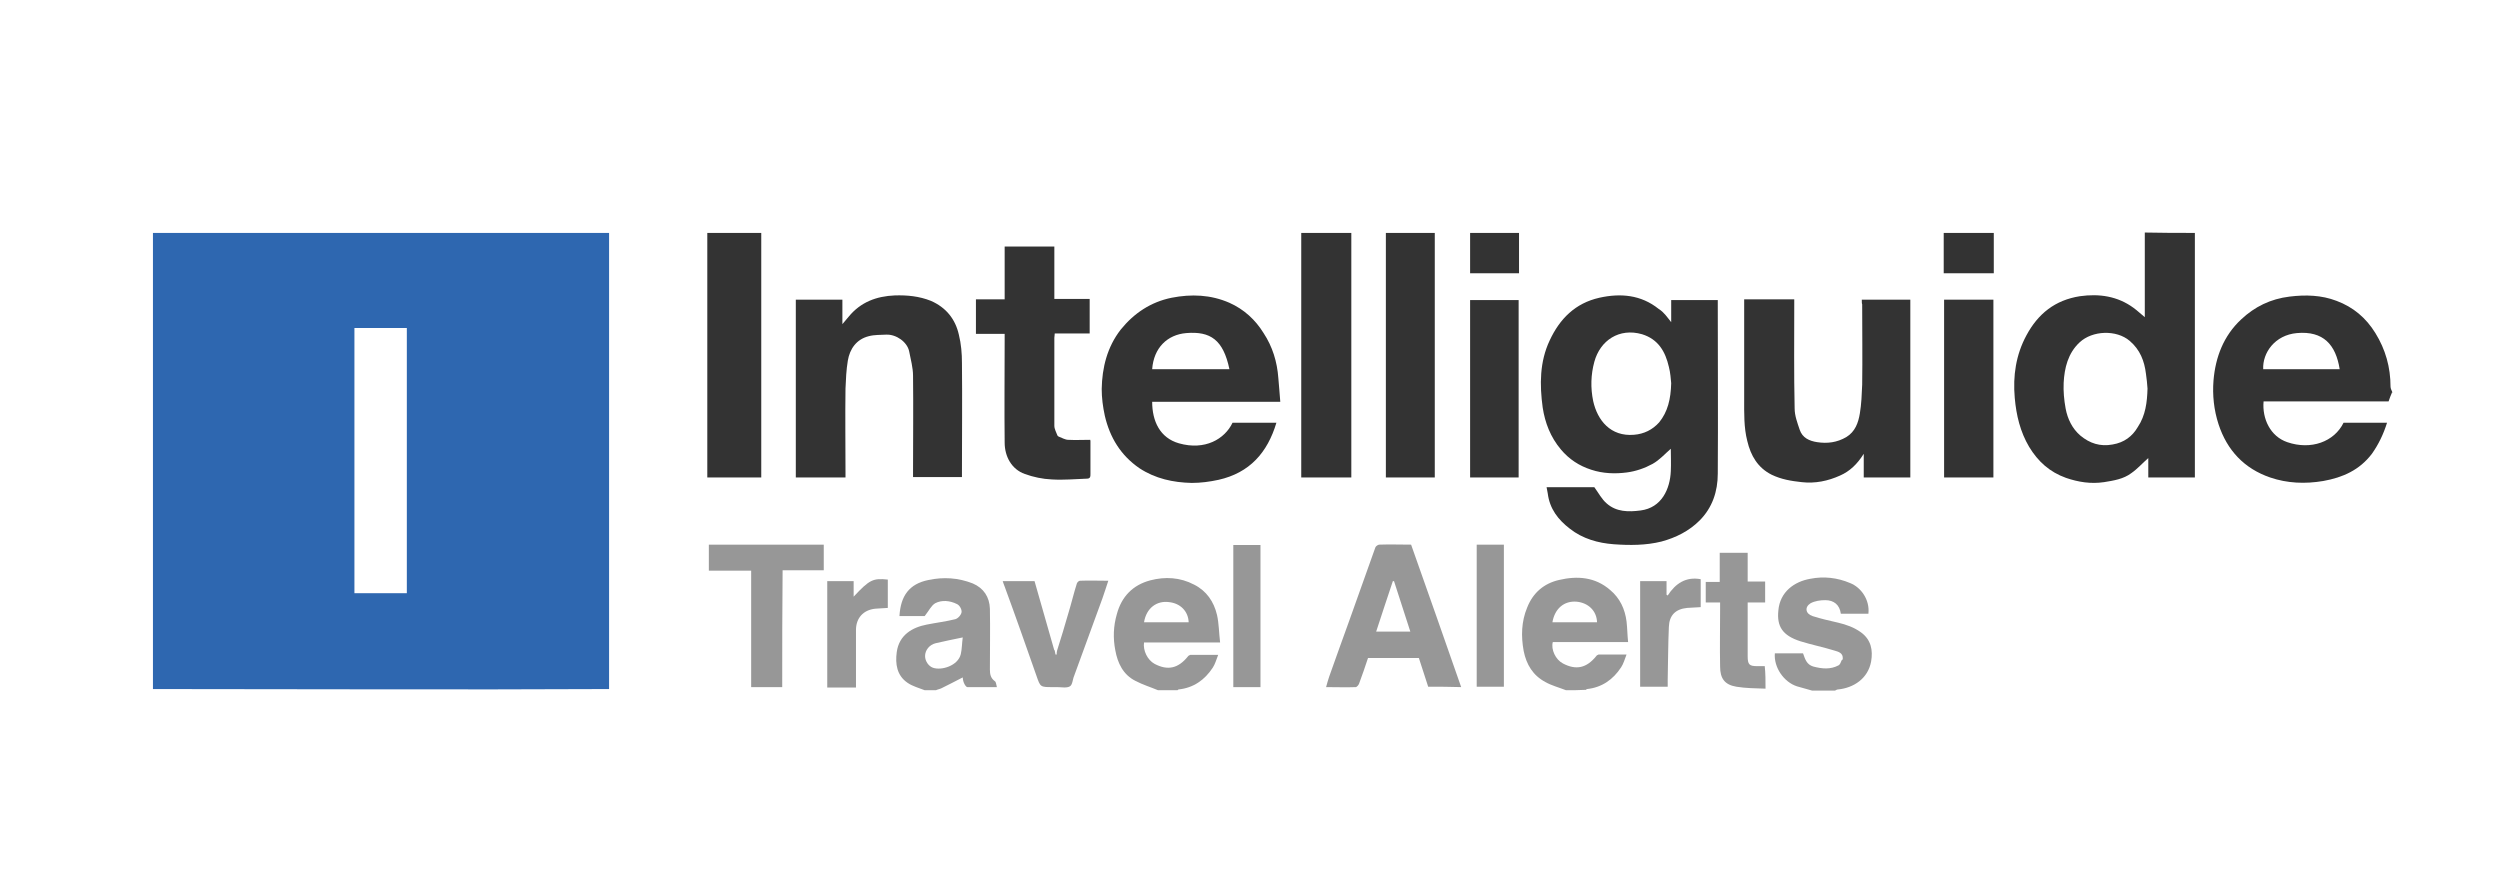
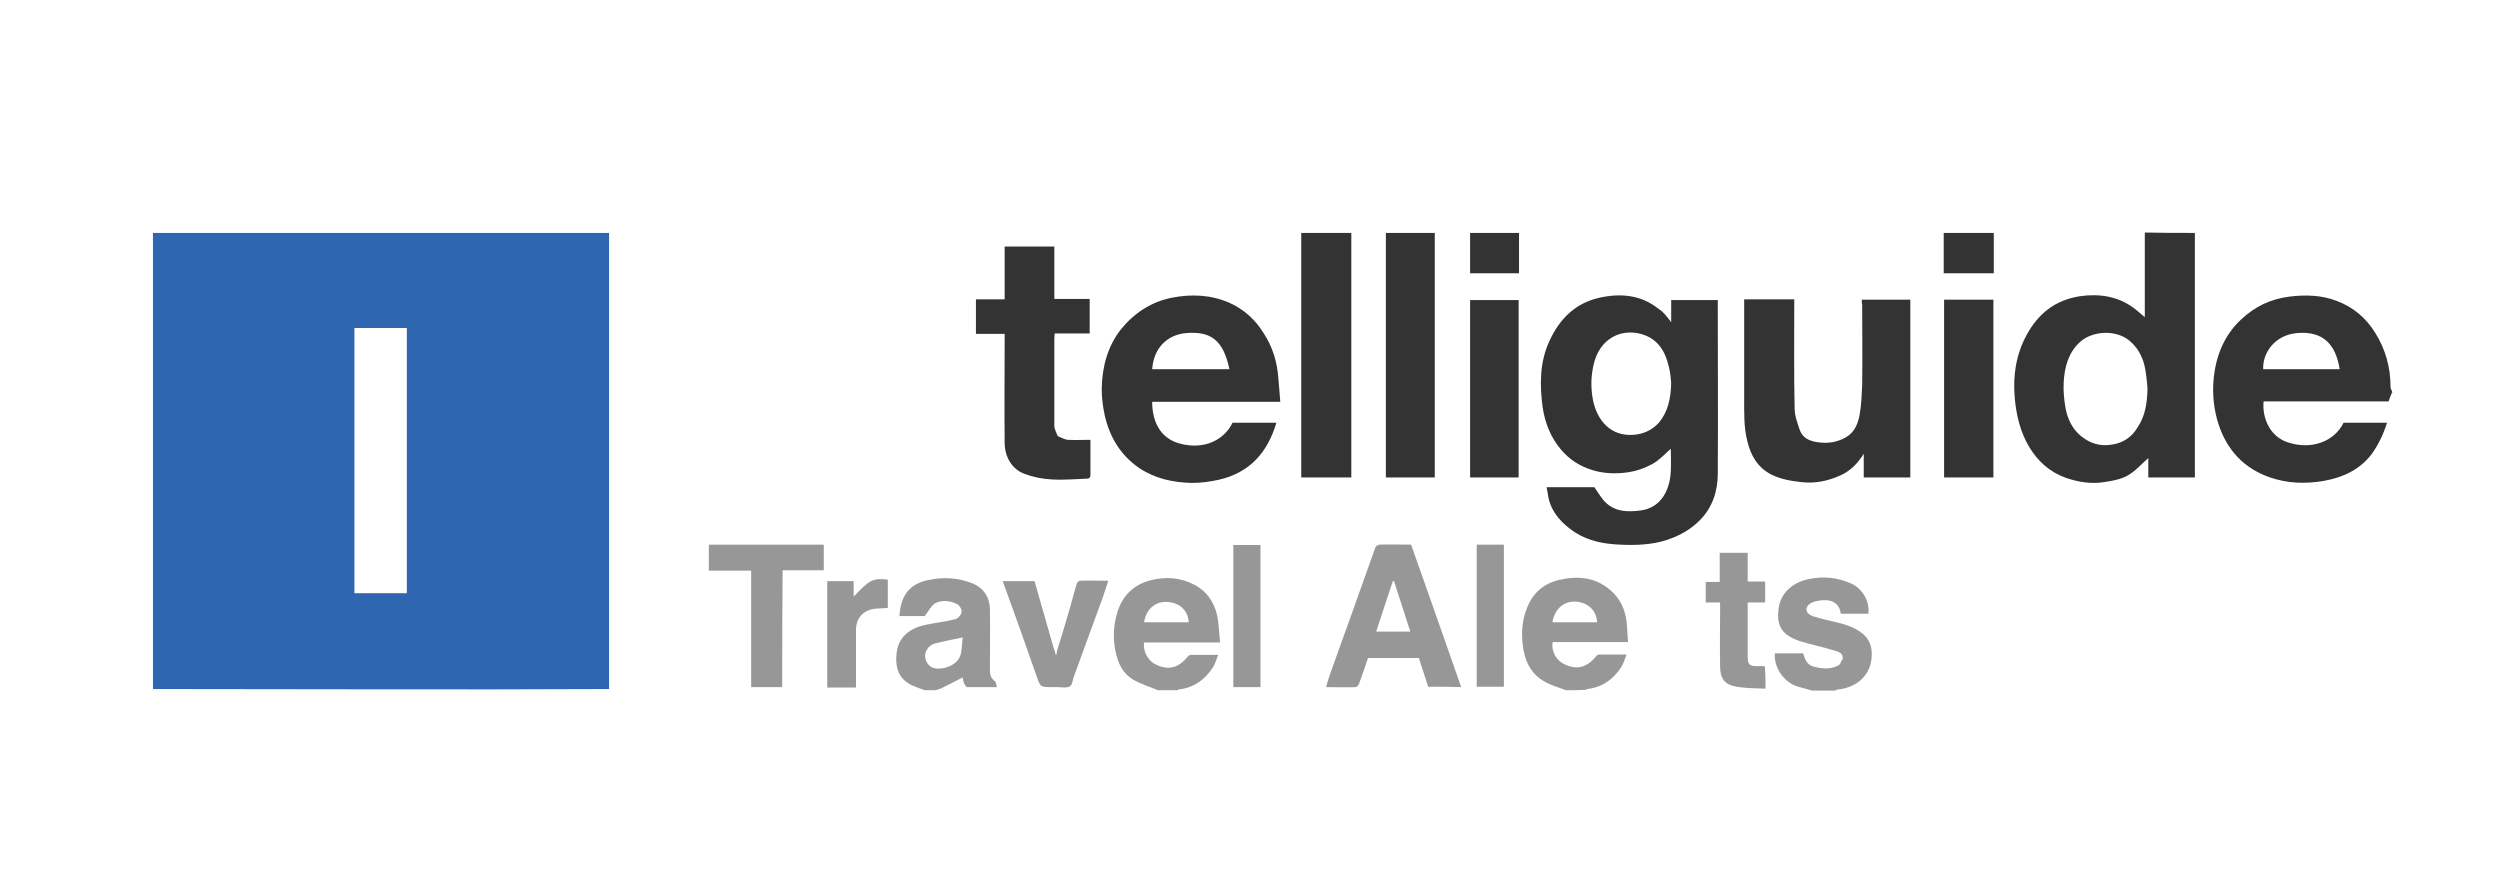
<svg xmlns="http://www.w3.org/2000/svg" version="1.1" id="Layer_1" x="0px" y="0px" viewBox="0 0 644 226" style="enable-background:new 0 0 644 226;" xml:space="preserve">
  <style type="text/css">
	.st0{fill:#2E67B0;}
	.st1{fill:#333333;}
	.st2{fill:#979797;}
</style>
  <g>
    <path class="st0" d="M156.9,60c0,39.1,0,78.2,0,117.5c-39.2,0.2-78.2,0-117.5,0c0-39.2,0-78.3,0-117.5C78.6,60,117.7,60,156.9,60z    M91.3,84.5c0,22.8,0,45.6,0,68.3c4.6,0,9.1,0,13.5,0c0-22.8,0-45.5,0-68.3C100.3,84.5,95.8,84.5,91.3,84.5z" />
    <path class="st1" d="M565.4,60c0,21,0,41.9,0,63c-4,0-8,0-12,0c0-1.7,0-3.4,0-5c-1.5,1.3-2.8,2.8-4.4,3.9c-2,1.5-4.5,1.9-7,2.3   c-3.4,0.5-6.6,0-9.8-1.1c-4.2-1.5-7.2-4.2-9.5-8c-2.3-3.9-3.3-8.1-3.7-12.6c-0.5-5.7,0.3-11.1,3-16.1c3-5.6,7.4-9.1,13.8-10.1   c5-0.7,9.7,0,13.8,3c1.1,0.8,2,1.7,2.9,2.4c0-7,0-14.4,0-21.8C556.8,60,561.1,60,565.4,60z M553.2,100.1c-0.1-1.3-0.2-2.5-0.4-3.8   c-0.4-3.3-1.5-6.2-4.2-8.5c-3.4-2.9-9.6-2.7-12.9,0.4c-3,2.8-3.9,6.6-4.1,10.4c-0.1,2.2,0.1,4.4,0.5,6.6c0.5,2.7,1.7,5.2,3.8,7   c2.4,2,5.1,2.9,8.3,2.3c3-0.5,5.1-2.1,6.5-4.5C552.7,107,553.1,103.6,553.2,100.1z" />
    <path class="st1" d="M616.1,101.3c-0.3,0.6-0.5,1.3-0.8,2.1c-10.6,0-21.4,0-32.2,0c-0.4,4.4,1.7,9,6.1,10.5   c6.1,2.1,12.1-0.1,14.5-5c3.7,0,7.4,0,11.2,0c-0.9,2.9-2.2,5.6-3.9,8c-3.2,4.2-7.5,6.1-12.5,7c-4.7,0.8-9.3,0.6-13.7-0.9   c-6.7-2.3-11.1-7-13.3-13.7c-1.2-3.7-1.6-7.5-1.3-11.3c0.5-6,2.6-11.5,7.1-15.7c3.5-3.3,7.6-5.3,12.5-5.9c4.1-0.5,8.2-0.4,12.1,1.1   c4.3,1.6,7.6,4.4,10,8.3c2.6,4.2,3.9,8.8,3.9,13.8c0,0.5,0.3,1,0.5,1.5C616.1,101.1,616.1,101.2,616.1,101.3z M602.7,95.1   c-1-6.3-4.2-9.9-11-9.3c-5.7,0.5-8.9,5.1-8.7,9.3C589.5,95.1,596,95.1,602.7,95.1z" />
-     <path class="st1" d="M196.1,60c0,21,0,41.9,0,63c-4.6,0-9.2,0-13.9,0c0-21,0-42,0-63C186.8,60,191.4,60,196.1,60z" />
    <path class="st1" d="M348.1,60c0,21,0,41.9,0,63c-4.3,0-8.5,0-12.9,0c0-21,0-42,0-63C339.6,60,343.8,60,348.1,60z" />
    <path class="st1" d="M369.6,60c0,21,0,41.9,0,63c-4.2,0-8.3,0-12.6,0c0-21,0-42,0-63C361.2,60,365.4,60,369.6,60z" />
    <path class="st2" d="M298.3,177.8c-1.9-0.8-3.9-1.4-5.8-2.4c-3.2-1.6-4.6-4.6-5.2-7.9c-0.6-3.1-0.5-6.2,0.4-9.3   c1.2-4.5,4.1-7.5,8.6-8.7c3.8-1,7.7-0.8,11.3,1.1c3.2,1.6,5.1,4.4,5.9,7.8c0.5,2.2,0.5,4.6,0.8,7.1c-6.8,0-13.2,0-19.6,0   c-0.3,2.1,0.9,4.5,2.7,5.5c3.4,1.8,6.1,1.2,8.6-1.9c0.1-0.2,0.4-0.3,0.6-0.4c2.3,0,4.5,0,7.2,0c-0.5,1.3-0.8,2.4-1.4,3.3   c-2.1,3.2-5,5.2-8.8,5.6c-0.1,0-0.2,0.2-0.3,0.2C301.7,177.8,300,177.8,298.3,177.8z M294.7,160.3c3.9,0,7.7,0,11.5,0   c-0.1-2.8-2.1-4.9-5.1-5.2C298,154.7,295.3,156.6,294.7,160.3z" />
    <path class="st2" d="M403.4,177.8c-1.8-0.7-3.7-1.2-5.3-2.1c-3.2-1.7-4.9-4.5-5.6-8c-0.7-3.8-0.6-7.6,0.9-11.2   c1.5-3.8,4.3-6.2,8.2-7.1c4.7-1.1,9.3-0.8,13.2,2.6c2.5,2.1,3.8,4.9,4.2,8.1c0.2,1.7,0.2,3.4,0.4,5.3c-6.6,0-13,0-19.4,0   c-0.5,1.9,0.7,4.5,2.6,5.5c3.4,1.8,6.1,1.2,8.6-1.9c0.1-0.2,0.4-0.3,0.6-0.4c2.3,0,4.5,0,7.2,0c-0.5,1.3-0.8,2.4-1.4,3.3   c-2.1,3.2-5,5.2-8.8,5.6c-0.1,0-0.2,0.2-0.3,0.2C406.8,177.8,405.1,177.8,403.4,177.8z M411.4,160.3c-0.1-3-2.3-5-5.2-5.3   c-3.3-0.3-5.7,1.8-6.3,5.3C403.6,160.3,407.5,160.3,411.4,160.3z" />
    <path class="st2" d="M238.2,177.8c-1.5-0.6-3.1-1-4.4-1.9c-2.8-1.9-3.2-4.9-2.8-7.9c0.6-4.5,4.1-6.4,7.7-7.1c2.5-0.5,5-0.8,7.4-1.4   c0.7-0.2,1.5-1.1,1.6-1.8c0.1-0.7-0.5-1.8-1.2-2.1c-1.8-0.9-3.9-1.1-5.6-0.2c-1,0.6-1.6,1.9-2.7,3.3c-0.6,0-1.8,0-3,0   c-1.2,0-2.3,0-3.5,0c0.3-5.2,2.5-8.3,7.5-9.3c3.8-0.8,7.6-0.6,11.4,0.9c2.8,1.2,4.3,3.5,4.4,6.5c0.1,5.2,0,10.5,0,15.7   c0,1.2,0.2,2.2,1.3,3c0.3,0.2,0.3,0.8,0.5,1.5c-2.7,0-5.1,0-7.6,0c-0.3,0-0.7-0.6-0.9-1.1c-0.2-0.5-0.3-1.1-0.3-1.4   c-1.8,0.9-3.6,1.9-5.5,2.8c-0.4,0.2-1,0.3-1.4,0.5C240.1,177.8,239.2,177.8,238.2,177.8z M248,164.2c-2.5,0.5-4.8,1-7,1.5   c-1.6,0.4-2.7,1.8-2.7,3.3c0,1.3,0.9,2.6,2,3c2.2,0.8,6.5-0.5,7.2-3.5C247.8,167.2,247.8,165.7,248,164.2z" />
    <path class="st2" d="M474.7,169.7c0.1-1.5-1.1-1.8-2.1-2.1c-2.9-0.9-5.9-1.5-8.8-2.4c-4.7-1.5-6.1-3.9-5.7-7.9   c0.4-4.9,4.2-7.5,8.2-8.2c3.5-0.7,7-0.3,10.3,1.1c2.8,1.1,5.1,4.3,4.7,7.9c-2.3,0-4.6,0-7.1,0c-0.3-2.3-1.8-3.5-4-3.5   c-1.3,0-2.7,0.2-3.8,0.8c-1.6,1-1.3,2.7,0.5,3.3c2.2,0.7,4.4,1.2,6.6,1.7c2.1,0.5,4.1,1.2,5.9,2.5c2.6,1.9,3.1,4.6,2.6,7.5   c-0.8,4.4-4.5,6.8-8.5,7.2c-0.3,0-0.6,0.2-0.8,0.3c-2,0-3.9,0-5.9,0c-1.3-0.4-2.6-0.7-3.9-1.1c-3.4-1.1-6-4.9-5.7-8.5   c2.4,0,4.8,0,7.2,0c0,0,0.1,0,0.1,0.1c0.5,1.4,0.9,2.8,2.6,3.3c2.3,0.6,4.4,0.8,6.5-0.3c0.4-0.2,0.6-0.8,0.8-1.3   C474.7,169.9,474.7,169.8,474.7,169.7z" />
    <path class="st1" d="M513.6,60c0,3.4,0,6.9,0,10.4c-4.3,0-8.5,0-12.9,0c0-3.5,0-6.9,0-10.4C505,60,509.3,60,513.6,60z" />
    <path class="st1" d="M391.3,60c0,3.4,0,6.9,0,10.4c-4.2,0-8.3,0-12.6,0c0-3.5,0-6.9,0-10.4C382.9,60,387.1,60,391.3,60z" />
    <path class="st1" d="M430.5,83c0-2.1,0-3.9,0-5.7c4,0,8,0,12,0c0,0.5,0,0.9,0,1.4c0,14.4,0.1,28.9,0,43.3c0,4.6-1.4,8.8-4.7,12.1   c-2.7,2.7-6.1,4.4-9.8,5.4c-4,1-8.2,1-12.3,0.7c-4-0.3-8-1.4-11.3-4c-3-2.3-5.2-5.1-5.7-9.1c-0.1-0.5-0.2-1-0.3-1.6   c4.3,0,8.5,0,12.3,0c1.1,1.5,1.9,3.1,3.2,4.2c2.5,2.2,5.6,2.2,8.7,1.8c5.5-0.7,7.6-5.6,7.8-10.1c0.1-2,0-4,0-5.8   c-1.5,1.3-2.9,2.9-4.7,3.9c-2,1.1-4.3,1.9-6.6,2.2c-3,0.4-6.2,0.3-9.2-0.7c-3.1-1-5.7-2.7-7.8-5.2c-2.7-3.2-4.1-6.9-4.7-10.8   c-0.8-5.9-0.8-11.8,1.8-17.3c2.6-5.6,6.6-9.6,12.8-11c5.4-1.2,10.7-0.8,15.3,2.9C428.6,80.4,429.4,81.6,430.5,83z M430.5,98.7   c-0.1-1-0.2-2.7-0.6-4.2c-0.9-3.9-2.7-7.1-6.9-8.4c-5.9-1.7-10.8,1.6-12.3,7.1c-0.9,3.3-1,6.7-0.3,10.1c1.1,5,4.5,9.2,10.5,8.7   c2.6-0.2,4.8-1.3,6.5-3.2C429.6,106.1,430.4,102.8,430.5,98.7z" />
    <path class="st1" d="M329.8,103.5c-11.2,0-22.1,0-33,0c0,5,2,9.3,6.9,10.7c6.7,1.9,11.8-1.1,13.8-5.3c1.8,0,3.7,0,5.6,0   c1.9,0,3.8,0,5.7,0c-2.3,7.7-6.9,12.9-14.9,14.7c-2.3,0.5-4.6,0.8-6.9,0.8c-4.8-0.1-9.4-1.1-13.5-3.8c-4.8-3.3-7.6-7.9-8.9-13.5   c-0.5-2.3-0.8-4.6-0.8-6.9c0.1-5.5,1.4-10.8,4.9-15.3c3.4-4.2,7.7-7.1,13.1-8.2c5.1-1,10.1-0.8,14.9,1.3c3.8,1.7,6.7,4.4,8.8,7.8   c2.3,3.5,3.5,7.4,3.8,11.6C329.5,99.3,329.6,101.3,329.8,103.5z M316.7,95.1c-1.6-7.6-4.9-9.8-11.1-9.3c-4.9,0.4-8.4,3.8-8.8,9.3   C303.3,95.1,309.9,95.1,316.7,95.1z" />
    <path class="st1" d="M479.6,77.2c4.3,0,8.4,0,12.5,0c0,15.3,0,30.5,0,45.8c-4,0-7.9,0-12,0c0-1.9,0-3.8,0-6.1   c-1.7,2.7-3.6,4.5-6.1,5.6c-3.1,1.4-6.4,2.1-9.9,1.7c-2.7-0.3-5.2-0.7-7.7-1.9c-3.6-1.8-5.4-4.9-6.3-8.7c-0.9-3.5-0.8-7.2-0.8-10.8   c0-8.1,0-16.2,0-24.3c0-0.4,0-0.9,0-1.4c4.3,0,8.5,0,12.9,0c0,0.4,0,0.9,0,1.4c0,8.9-0.1,17.8,0.1,26.7c0,1.9,0.7,3.7,1.3,5.5   c0.7,2.1,2.5,2.9,4.5,3.2c2.6,0.4,5.1,0.1,7.5-1.3c2.3-1.4,3.1-3.7,3.5-6.1c0.4-2.4,0.5-4.9,0.6-7.4c0.1-6.9,0-13.8,0-20.7   C479.6,78.2,479.6,77.8,479.6,77.2z" />
-     <path class="st1" d="M217.8,123c-4.4,0-8.5,0-12.8,0c0-15.3,0-30.5,0-45.8c4,0,7.9,0,12,0c0,2,0,4,0,6.3c0.7-0.8,1.1-1.3,1.6-1.9   c3.1-3.8,7.2-5.3,11.9-5.5c3.2-0.1,6.3,0.2,9.3,1.4c3.9,1.7,6.3,4.7,7.2,8.7c0.6,2.4,0.8,4.9,0.8,7.3c0.1,9.3,0,18.6,0,27.9   c0,0.5,0,1,0,1.5c-4.2,0-8.3,0-12.6,0c0-0.4,0-0.9,0-1.4c0-8.2,0.1-16.5,0-24.7c0-2.1-0.6-4.2-1-6.3c-0.5-2.4-3.3-4.4-5.9-4.3   c-1.5,0.1-3,0-4.5,0.4c-3.2,0.8-4.9,3.3-5.4,6.3c-0.4,2.4-0.5,4.8-0.6,7.2c-0.1,7.1,0,14.2,0,21.3C217.8,122,217.8,122.5,217.8,123   z" />
    <path class="st1" d="M272.8,112.5c0.8,0.3,1.6,0.8,2.4,0.8c1.8,0.1,3.6,0,5.6,0c0-0.1,0.1,0.1,0.1,0.3c0,2.8,0,5.6,0,8.5   c0,0.6,0,1.2-0.9,1.2c-3,0.1-6,0.4-9.1,0.2c-2.3-0.1-4.7-0.6-6.9-1.4c-3.4-1.2-5.2-4.5-5.2-8.1c-0.1-8.8,0-17.6,0-26.4   c0-0.5,0-1,0-1.6c-2.5,0-4.9,0-7.4,0c0-3,0-5.9,0-8.9c2.5,0,4.9,0,7.4,0c0-4.6,0-9,0-13.6c4.3,0,8.5,0,12.8,0c0,4.4,0,8.9,0,13.5   c3.1,0,6.1,0,9.1,0c0,3,0,5.9,0,8.9c-3,0-5.9,0-9,0c0,0.5-0.1,0.8-0.1,1.1c0,7.6,0,15.1,0,22.7c0,0.8,0.5,1.7,0.8,2.5   C272.6,112.4,272.7,112.5,272.8,112.5z" />
    <path class="st2" d="M367.9,176.9c-0.8-2.5-1.6-4.9-2.4-7.4c-4.4,0-8.7,0-13.1,0c-0.7,2.2-1.5,4.4-2.3,6.6   c-0.1,0.3-0.5,0.8-0.8,0.9c-2.5,0.1-5,0-7.7,0c0.3-1,0.5-1.9,0.8-2.7c1.7-4.9,3.5-9.7,5.2-14.5c2.2-6.3,4.5-12.5,6.7-18.8   c0.1-0.3,0.7-0.7,1-0.7c2.7-0.1,5.4,0,8.2,0c4.3,12.2,8.6,24.3,12.9,36.7C373.5,176.9,370.7,176.9,367.9,176.9z M363.3,162.7   c-1.4-4.4-2.8-8.7-4.2-13c-0.1,0-0.2,0-0.3,0c-1.4,4.3-2.9,8.6-4.3,13C357.5,162.7,360.3,162.7,363.3,162.7z" />
    <path class="st1" d="M500.8,77.2c4.3,0,8.4,0,12.7,0c0,15.2,0,30.5,0,45.8c-4.2,0-8.4,0-12.7,0C500.8,107.8,500.8,92.6,500.8,77.2z   " />
    <path class="st1" d="M378.7,123c0-15.3,0-30.5,0-45.7c4.2,0,8.3,0,12.5,0c0,15.2,0,30.4,0,45.7C387.1,123,383,123,378.7,123z" />
    <path class="st2" d="M201.5,177c-2.8,0-5.3,0-8,0c0-10,0-19.9,0-30c-3.7,0-7.3,0-10.9,0c0-2.3,0-4.4,0-6.7c9.8,0,19.6,0,29.6,0   c0,2.1,0,4.3,0,6.6c-3.5,0-6.9,0-10.6,0C201.5,156.9,201.5,166.9,201.5,177z" />
    <path class="st2" d="M272.3,167.6c1-3.2,2-6.4,2.9-9.6c0.8-2.6,1.4-5.2,2.2-7.7c0.1-0.3,0.5-0.7,0.8-0.7c2.4-0.1,4.7,0,7.3,0   c-0.5,1.6-1,3-1.5,4.5c-2.3,6.3-4.6,12.6-6.9,18.9c-0.1,0.4-0.3,0.7-0.4,1.1c-0.4,0.9-0.4,2.3-1.1,2.7c-0.8,0.5-2.2,0.2-3.3,0.2   c-0.4,0-0.8,0-1.2,0c-3.1,0-3.1,0-4.1-2.9c-2.7-7.7-5.4-15.4-8.2-23c-0.2-0.4-0.3-0.9-0.5-1.4c2.8,0,5.4,0,8.2,0   c1.7,5.8,3.3,11.7,5,17.5c0,0.2,0.2,0.3,0.2,0.4c0.1,0.3,0.1,0.7,0.2,1c0.1,0,0.2,0,0.3,0C272.2,168.3,272.2,167.9,272.3,167.6z" />
    <path class="st2" d="M454.8,177.4c-2.6-0.1-5.1-0.1-7.5-0.5c-3-0.5-4.2-2.1-4.2-5.2c-0.1-5,0-9.9,0-14.9c0-0.5,0-1,0-1.6   c-1.3,0-2.4,0-3.7,0c0-1.8,0-3.5,0-5.3c1.1,0,2.3,0,3.6,0c0-2.6,0-5,0-7.5c2.5,0,4.8,0,7.2,0c0,2.4,0,4.8,0,7.4c1.6,0,3,0,4.5,0   c0,1.8,0,3.5,0,5.4c-1.4,0-2.9,0-4.5,0c0,1.5,0,2.8,0,4.1c0,3.2,0,6.4,0,9.7c0,2.2,0.4,2.6,2.5,2.6c0.6,0,1.2,0,1.9,0   C454.8,173.5,454.8,175.3,454.8,177.4z" />
-     <path class="st2" d="M324.7,177c-2.4,0-4.7,0-7,0c0-12.2,0-24.4,0-36.6c2.3,0,4.6,0,7,0C324.7,152.5,324.7,164.7,324.7,177z" />
+     <path class="st2" d="M324.7,177c-2.4,0-4.7,0-7,0c0-12.2,0-24.4,0-36.6c2.3,0,4.6,0,7,0z" />
    <path class="st2" d="M380.4,140.3c2.4,0,4.7,0,7,0c0,12.2,0,24.4,0,36.6c-2.3,0-4.6,0-7,0C380.4,164.7,380.4,152.6,380.4,140.3z" />
    <path class="st2" d="M213.1,149.7c2.3,0,4.5,0,6.8,0c0,1.3,0,2.5,0,4c4.1-4.4,5-4.8,8.8-4.4c0,2.4,0,4.8,0,7.3   c-1.1,0.1-2.2,0.1-3.2,0.2c-3.1,0.3-5,2.4-5,5.5c0,4.4,0,8.9,0,13.3c0,0.5,0,1,0,1.5c-2.5,0-4.9,0-7.4,0   C213.1,167.9,213.1,158.8,213.1,149.7z" />
-     <path class="st2" d="M422.5,149.7c2.3,0,4.5,0,6.8,0c0,1.2,0,2.4,0,3.5c0.1,0.1,0.2,0.1,0.3,0.2c2-3.1,4.7-4.9,8.5-4.2   c0,2.4,0,4.8,0,7.2c-1.2,0.1-2.3,0.1-3.5,0.2c-3,0.3-4.6,1.9-4.7,4.9c-0.2,4.5-0.2,9.1-0.3,13.6c0,0.6,0,1.1,0,1.8   c-2.4,0-4.7,0-7.1,0C422.5,167.9,422.5,158.8,422.5,149.7z" />
  </g>
</svg>